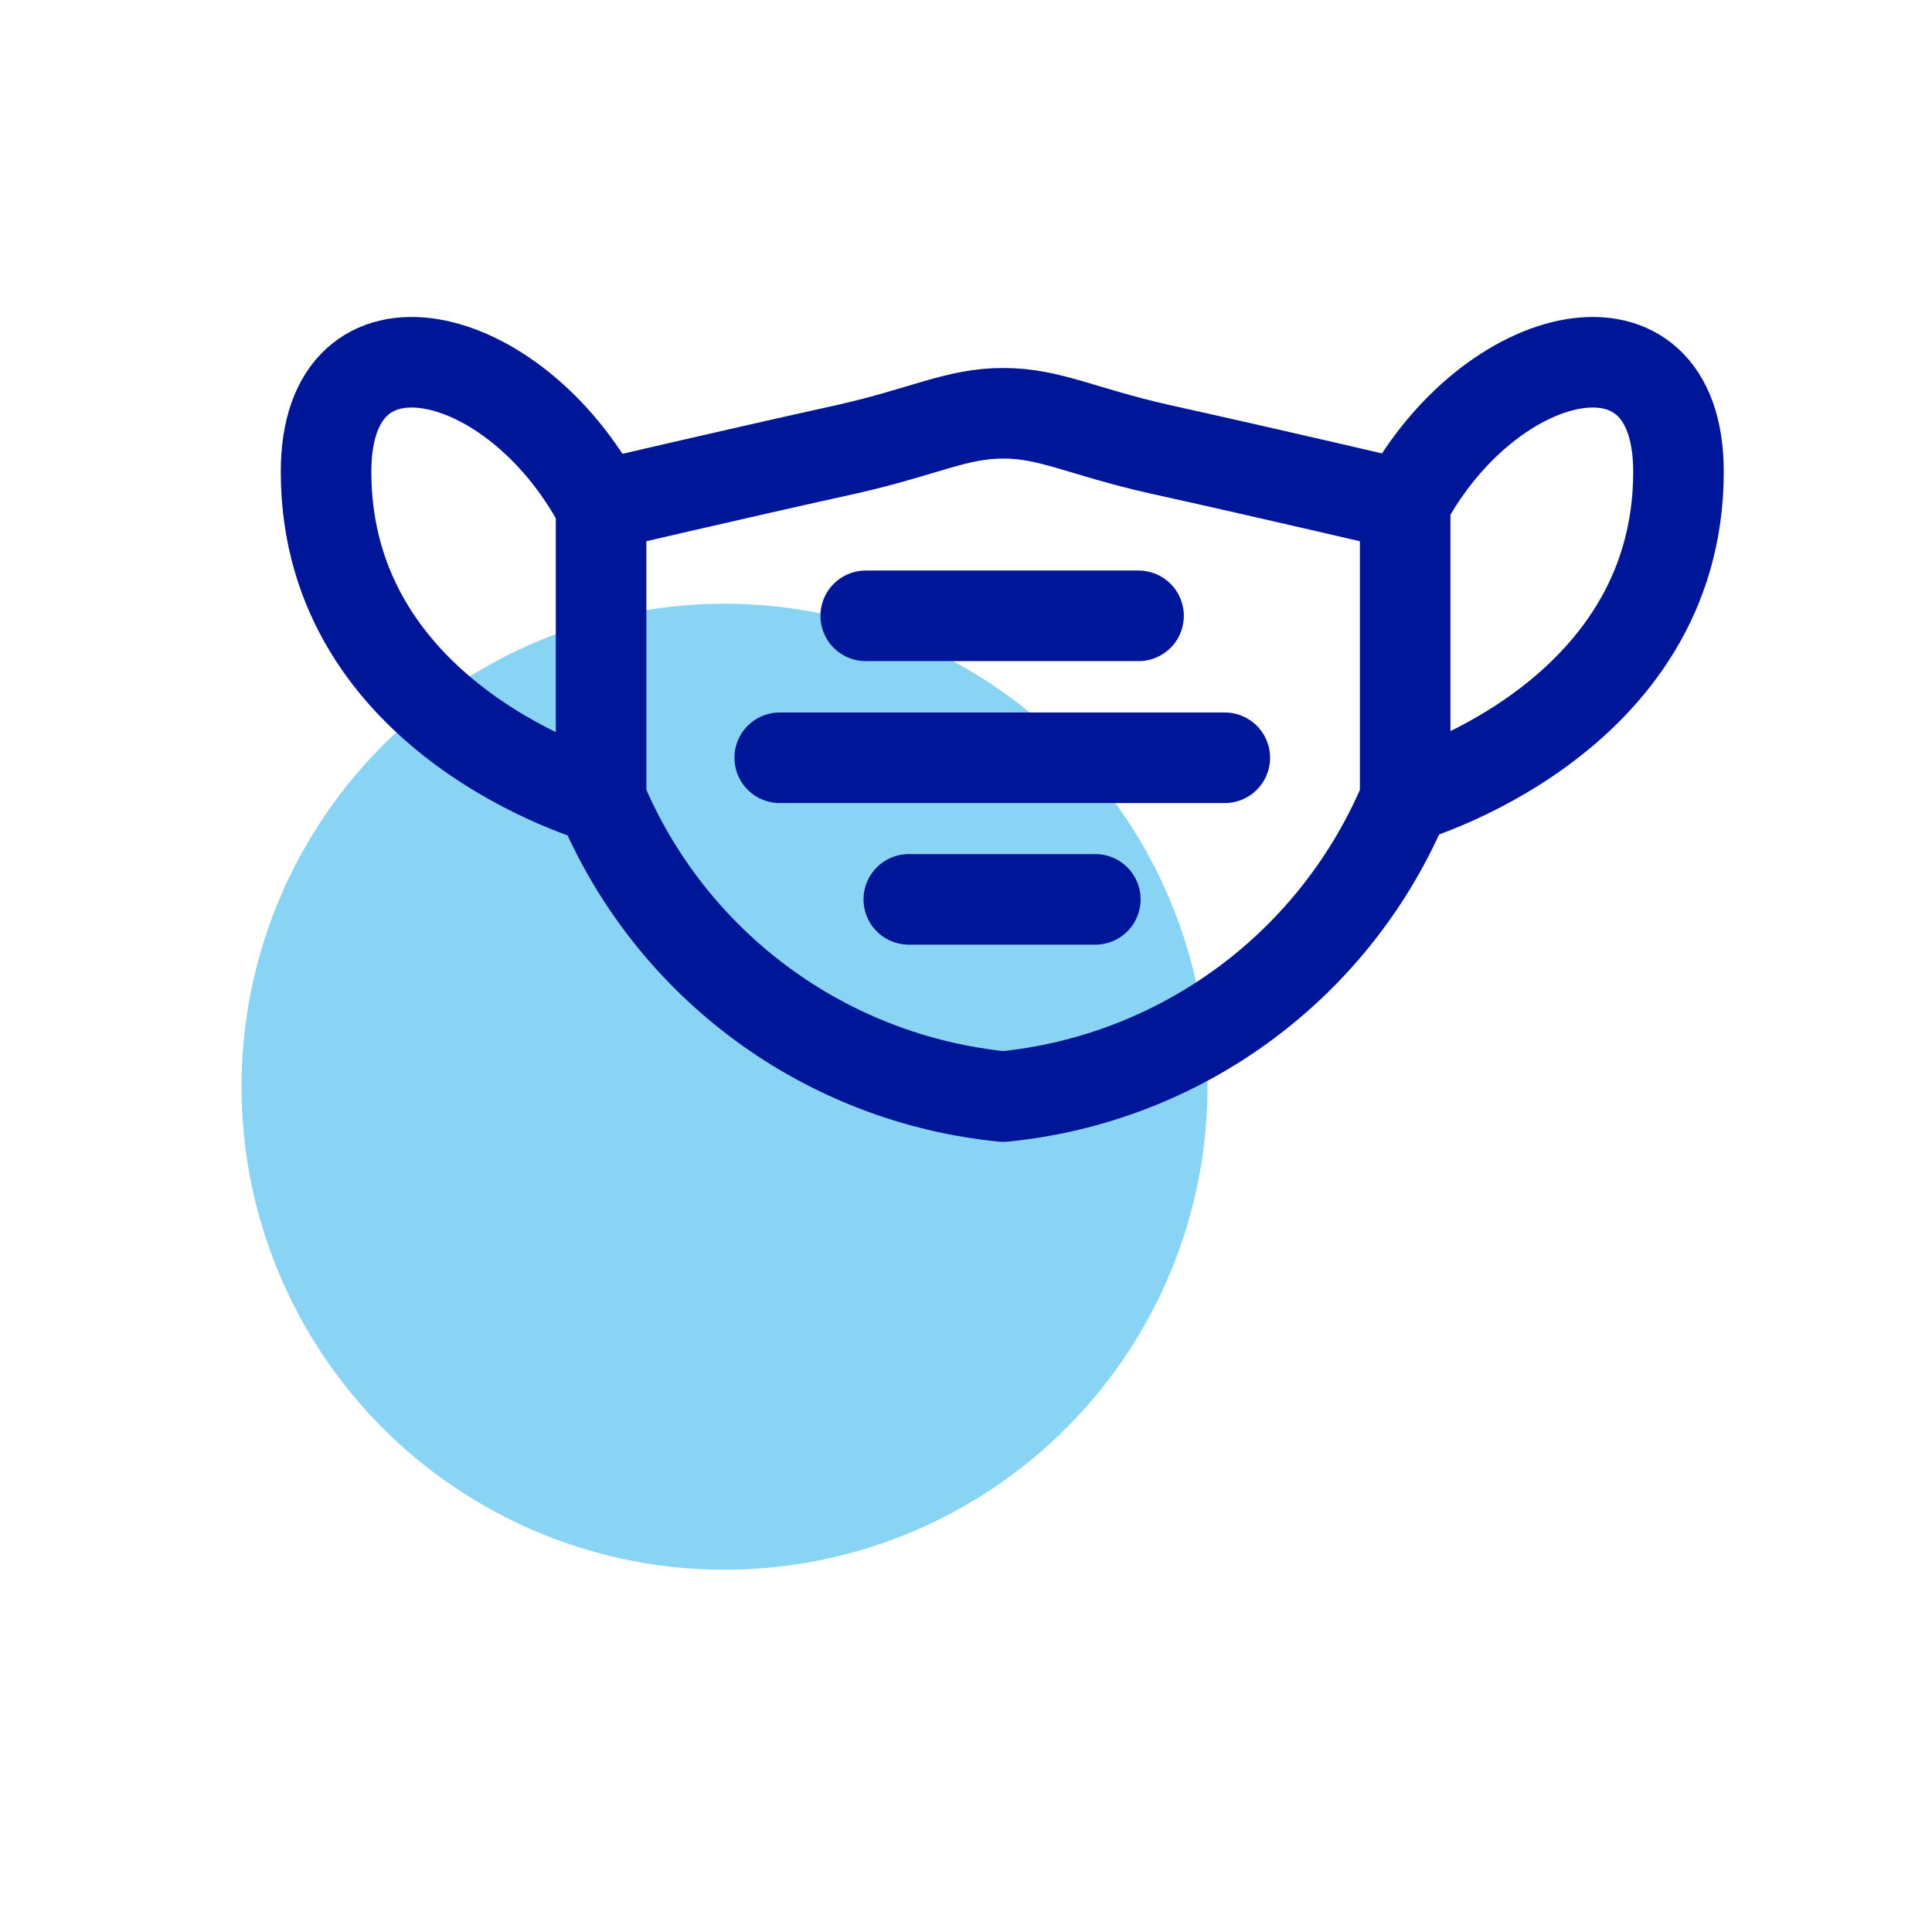
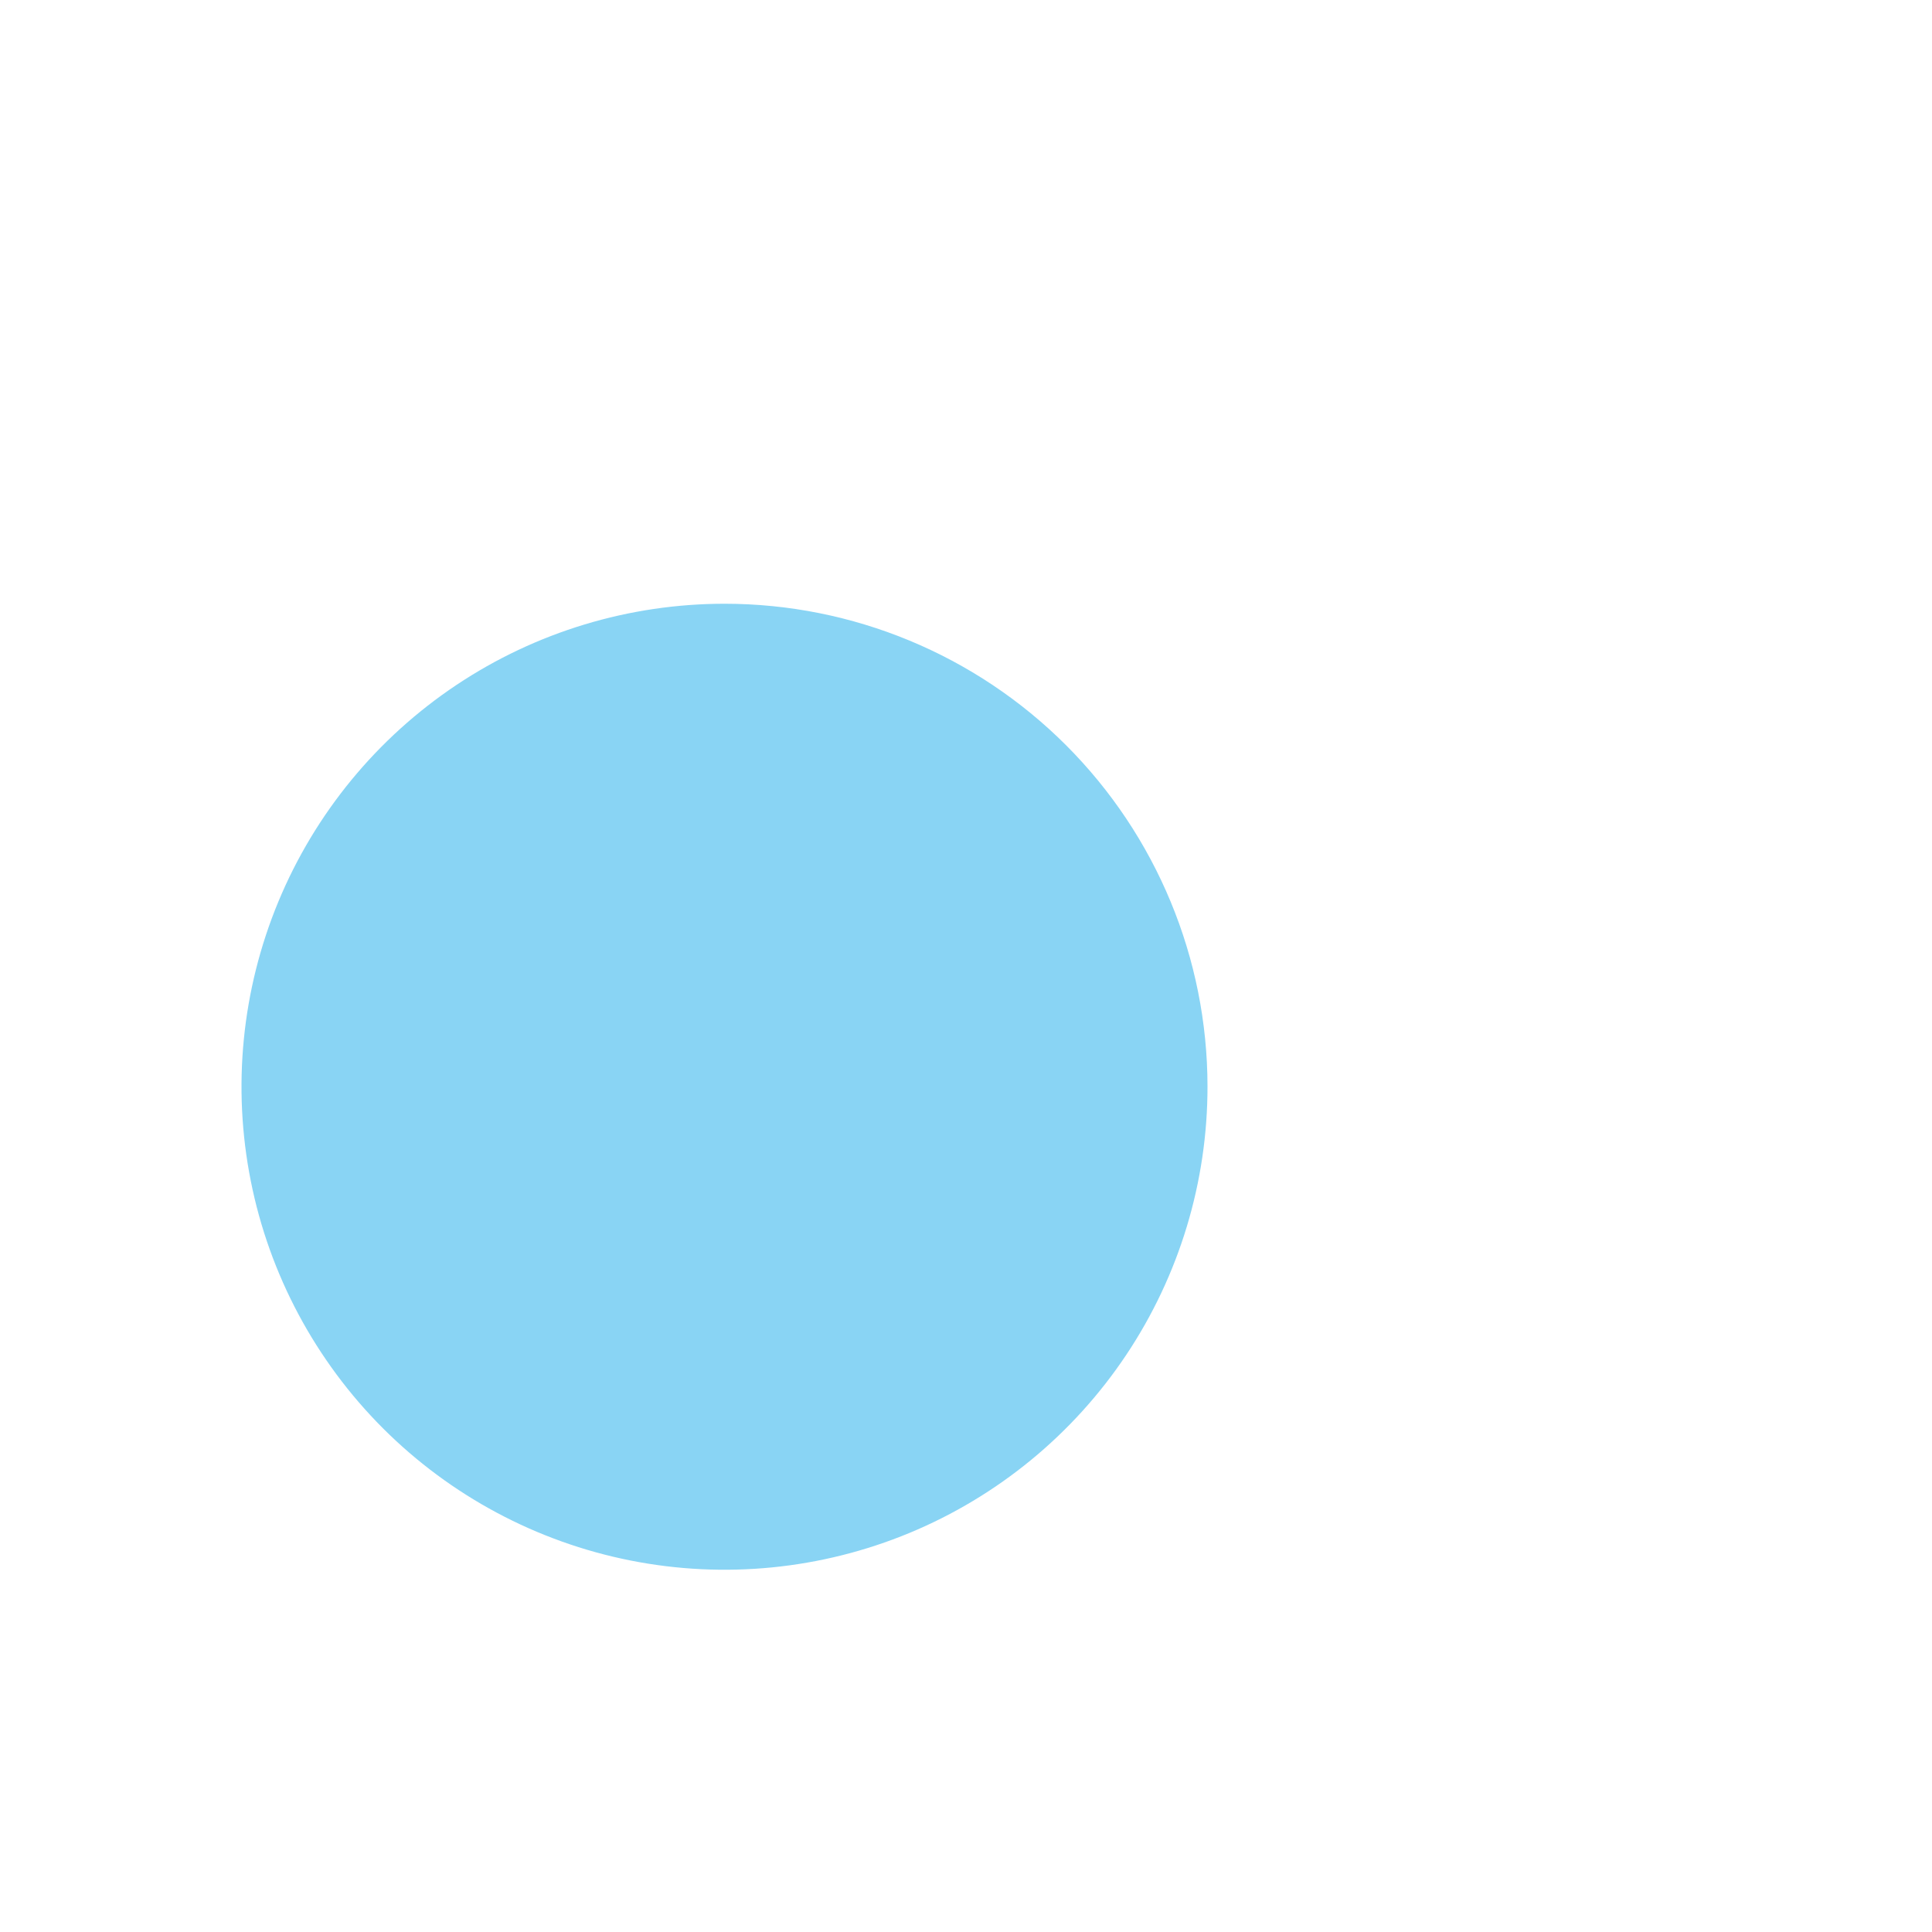
<svg xmlns="http://www.w3.org/2000/svg" width="64" height="64" viewBox="0 0 64 64" fill="none">
  <path d="M40 35.988C40.002 39.153 39.066 42.248 37.309 44.881C35.551 47.514 33.053 49.567 30.129 50.78C27.204 51.992 23.986 52.31 20.882 51.693C17.777 51.076 14.925 49.552 12.686 47.314C10.448 45.075 8.924 42.223 8.307 39.118C7.69 36.014 8.008 32.795 9.22 29.871C10.433 26.947 12.486 24.448 15.119 22.691C17.752 20.934 20.847 19.998 24.012 20C28.252 20.003 32.316 21.689 35.314 24.686C38.311 27.684 39.997 31.748 40 35.988Z" fill="#89D4F4" />
-   <path d="M19.874 26.449C19.874 26.449 10.801 23.909 10.801 15.627C10.801 9.956 17.039 11.409 19.874 16.714M46.517 26.449C46.517 26.449 55.602 23.909 55.602 15.627C55.602 9.956 49.353 11.409 46.517 16.714M33.238 13.69C31.691 13.69 30.639 14.292 28.099 14.871C24.295 15.71 19.912 16.738 19.912 16.738V26.473C21.037 29.165 22.869 31.503 25.216 33.238C27.562 34.972 30.334 36.039 33.238 36.326M33.234 13.69C34.781 13.69 35.821 14.292 38.373 14.871C42.165 15.71 46.548 16.738 46.548 16.738V26.473C45.426 29.165 43.596 31.503 41.251 33.238C38.907 34.973 36.136 36.04 33.234 36.326M28.678 20.4H37.716M25.829 25.102H40.573M30.105 29.793H36.284" stroke="#001698" stroke-width="3" stroke-linecap="round" stroke-linejoin="round" />
</svg>